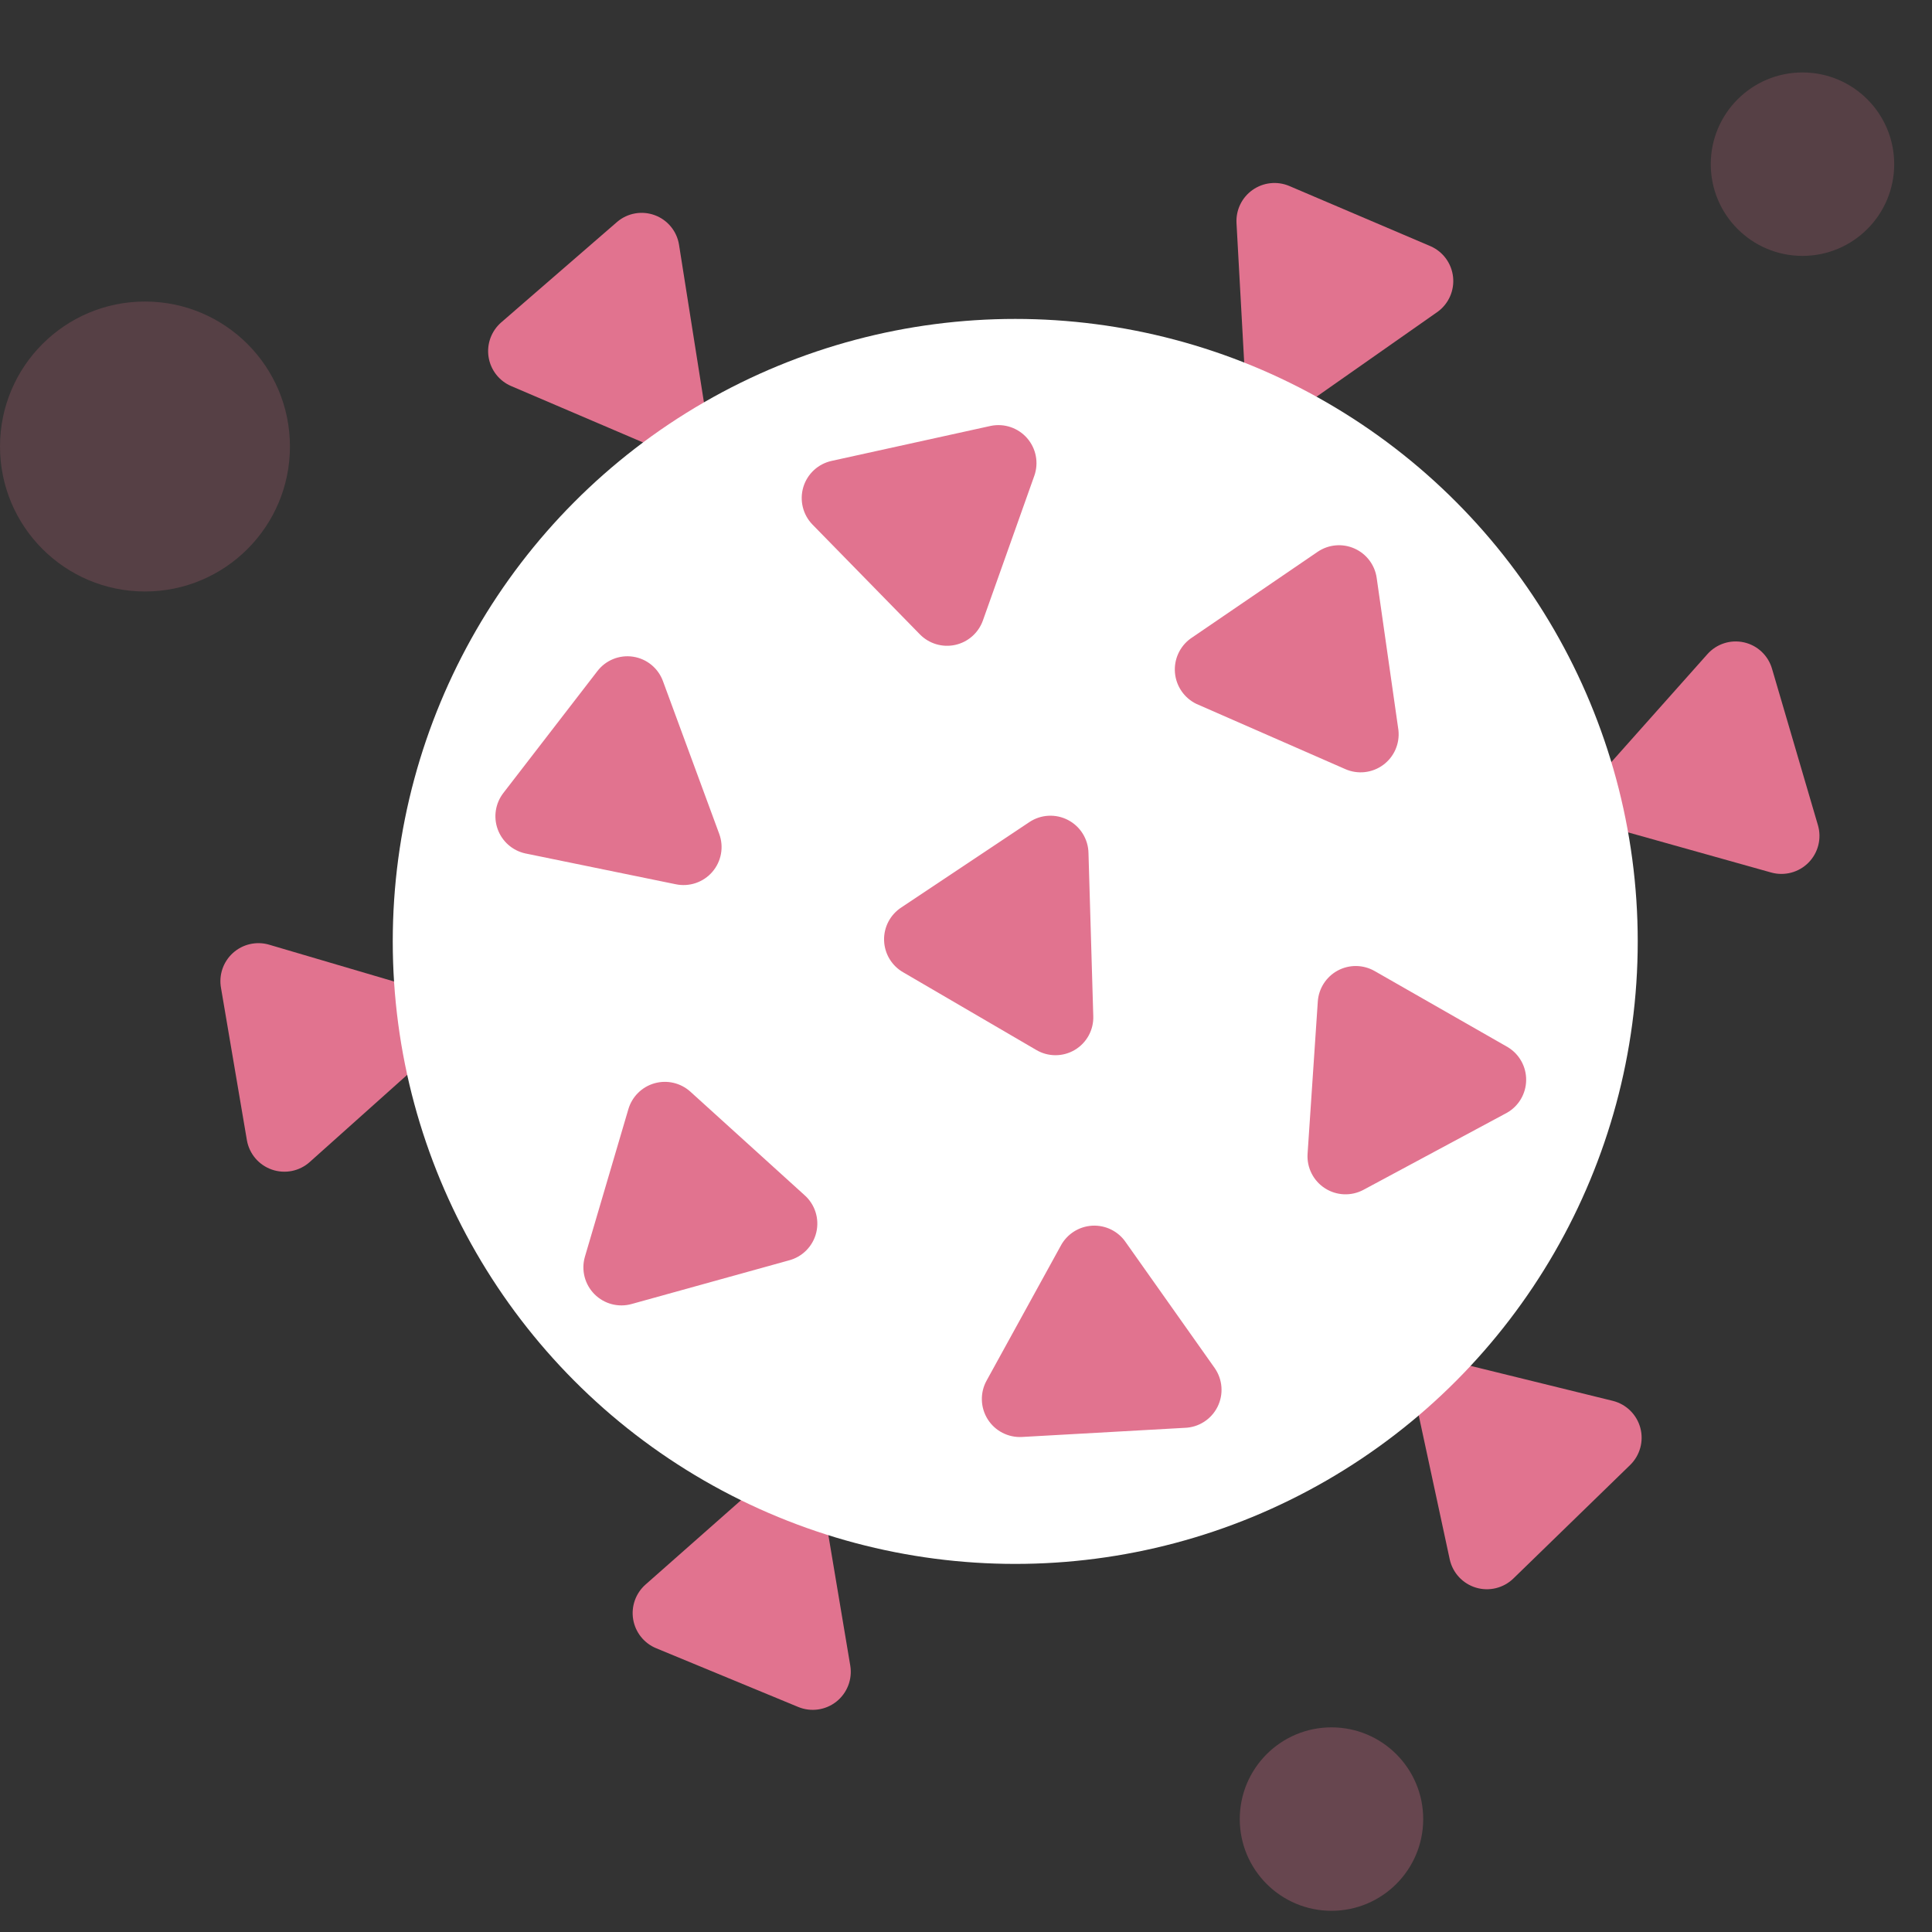
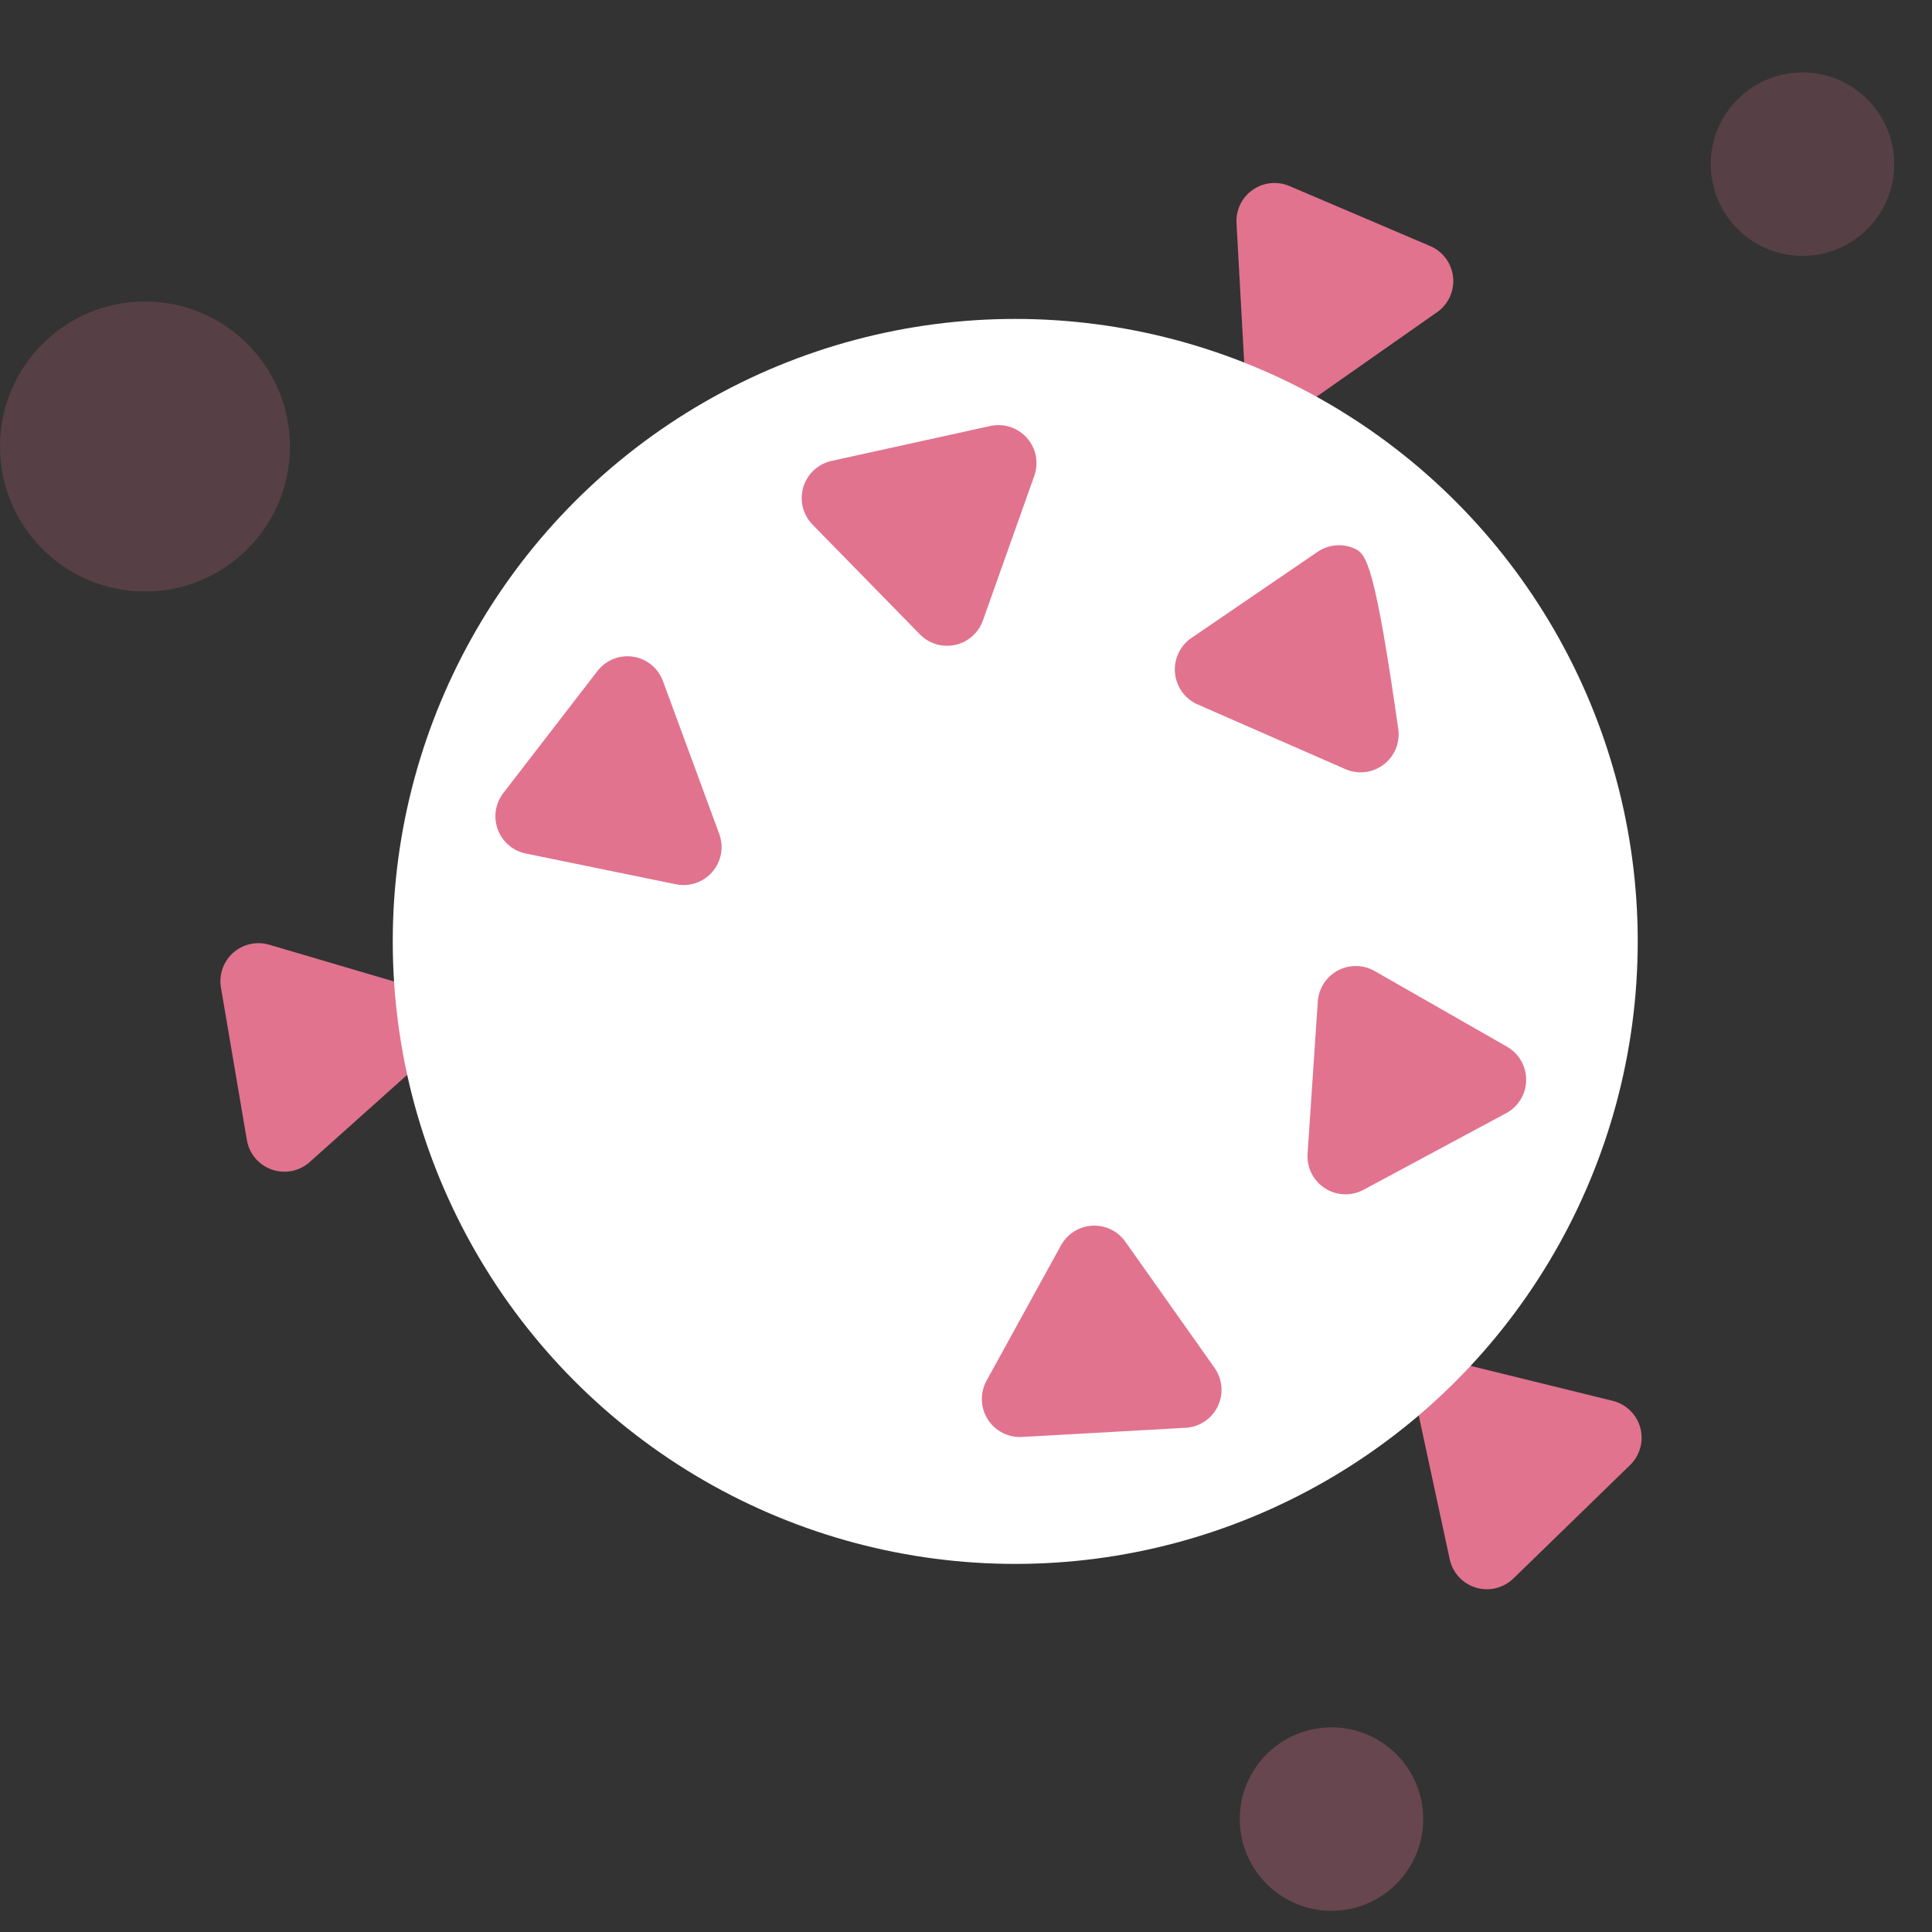
<svg xmlns="http://www.w3.org/2000/svg" width="80px" height="80px" viewBox="0 0 80 80" version="1.1">
  <rect x="0" y="0" width="80" height="80" fill="#333333" stroke="none" />
  <title>Pop Topic Covid</title>
  <g id="Pop-Topic-Covid" stroke="none" stroke-width="1" fill="none" fill-rule="evenodd">
    <g transform="translate(0, 3)" fill-rule="nonzero">
      <circle id="Oval" fill="#E1738F" opacity="0.2" cx="6.003" cy="15.489" r="6.003" />
      <circle id="Oval" fill="#E1738F" opacity="0.3" cx="55.134" cy="72.324" r="3.798" />
      <circle id="Oval" fill="#E1738F" opacity="0.2" cx="74.637" cy="3.798" r="3.798" />
      <path d="M17.253,37.917 L11.142,36.117 C10.617,35.964 10.05,36.094 9.645,36.461 C9.239,36.828 9.053,37.379 9.153,37.917 L10.224,44.217 C10.323,44.78 10.72,45.245 11.26,45.431 C11.8,45.618 12.399,45.498 12.825,45.117 L17.856,40.617 C18.29,40.237 18.482,39.651 18.357,39.088 C18.231,38.525 17.808,38.076 17.253,37.917 Z" id="Path" fill="#E1738F" />
-       <path d="M25.56,6.183 L20.754,10.35 C20.345,10.706 20.147,11.247 20.231,11.783 C20.315,12.319 20.669,12.774 21.168,12.987 L27,15.48 C27.526,15.702 28.131,15.622 28.581,15.271 C29.031,14.92 29.256,14.352 29.169,13.788 L28.116,7.128 C28.025,6.571 27.642,6.106 27.113,5.911 C26.584,5.715 25.991,5.819 25.56,6.183 L25.56,6.183 Z" id="Path" fill="#E1738F" />
-       <path d="M31.5,58.401 L26.73,62.613 C26.322,62.973 26.129,63.518 26.218,64.054 C26.308,64.59 26.668,65.043 27.171,65.25 L33.048,67.68 C33.576,67.9 34.183,67.816 34.632,67.461 C35.08,67.106 35.301,66.535 35.208,65.97 L34.092,59.319 C33.996,58.757 33.603,58.29 33.065,58.1 C32.527,57.909 31.929,58.024 31.5,58.401 Z" id="Path" fill="#E1738F" />
      <path d="M66.789,55.008 L60.606,53.487 C60.08,53.358 59.525,53.508 59.135,53.884 C58.746,54.261 58.577,54.811 58.689,55.341 L60.03,61.569 C60.152,62.128 60.568,62.576 61.116,62.741 C61.663,62.905 62.257,62.76 62.667,62.361 L67.5,57.663 C67.908,57.265 68.07,56.678 67.923,56.127 C67.775,55.576 67.342,55.148 66.789,55.008 Z" id="Path" fill="#E1738F" />
-       <path d="M70.695,24.093 L66.465,28.845 C66.103,29.25 65.976,29.813 66.127,30.335 C66.279,30.856 66.689,31.263 67.212,31.41 L73.341,33.129 C73.893,33.283 74.484,33.126 74.887,32.718 C75.289,32.31 75.438,31.716 75.276,31.167 L73.377,24.696 C73.219,24.145 72.774,23.724 72.215,23.599 C71.656,23.473 71.073,23.663 70.695,24.093 Z" id="Path" fill="#E1738F" />
      <path d="M59.247,7.2 L53.379,4.698 C52.879,4.49 52.307,4.553 51.865,4.866 C51.422,5.178 51.172,5.696 51.201,6.237 L51.552,12.6 C51.595,13.159 51.931,13.653 52.435,13.897 C52.939,14.142 53.535,14.1 54,13.788 L59.544,9.9 C59.992,9.566 60.229,9.02 60.168,8.465 C60.107,7.91 59.757,7.428 59.247,7.2 L59.247,7.2 Z" id="Path" fill="#E1738F" />
      <circle id="Oval" fill="#FFFFFF" cx="42.039" cy="35.982" r="25.776" />
-       <path d="M42.624,31.041 L37.332,34.569 C36.866,34.868 36.591,35.389 36.608,35.942 C36.625,36.495 36.93,36.999 37.413,37.269 L42.903,40.473 C43.396,40.767 44.01,40.768 44.504,40.475 C44.998,40.182 45.292,39.643 45.27,39.069 L45.072,32.328 C45.063,31.752 44.74,31.226 44.23,30.958 C43.72,30.689 43.104,30.721 42.624,31.041 Z" id="Path" fill="#E1738F" />
-       <path d="M33.3,46.476 L28.584,42.201 C28.181,41.839 27.621,41.709 27.1,41.857 C26.579,42.005 26.171,42.41 26.019,42.93 L24.219,49.041 C24.06,49.591 24.212,50.184 24.616,50.59 C25.02,50.996 25.612,51.151 26.163,50.994 L32.652,49.194 C33.222,49.051 33.665,48.603 33.801,48.032 C33.937,47.46 33.744,46.861 33.3,46.476 Z" id="Path" fill="#E1738F" />
      <path d="M50.292,53.64 L46.62,48.447 C46.311,47.987 45.783,47.724 45.229,47.753 C44.676,47.783 44.179,48.101 43.92,48.591 L40.851,54.171 C40.575,54.673 40.594,55.284 40.898,55.768 C41.203,56.253 41.747,56.533 42.318,56.502 L49.05,56.124 C49.631,56.108 50.155,55.773 50.415,55.254 C50.675,54.734 50.627,54.114 50.292,53.64 L50.292,53.64 Z" id="Path" fill="#E1738F" />
-       <path d="M57.906,27.234 L57.006,20.934 C56.931,20.396 56.584,19.935 56.088,19.714 C55.592,19.492 55.018,19.542 54.567,19.845 L49.293,23.445 C48.846,23.773 48.604,24.311 48.653,24.864 C48.703,25.416 49.038,25.902 49.536,26.145 L55.701,28.845 C56.216,29.074 56.814,29.01 57.27,28.677 C57.725,28.345 57.967,27.794 57.906,27.234 Z" id="Path" fill="#E1738F" />
+       <path d="M57.906,27.234 C56.931,20.396 56.584,19.935 56.088,19.714 C55.592,19.492 55.018,19.542 54.567,19.845 L49.293,23.445 C48.846,23.773 48.604,24.311 48.653,24.864 C48.703,25.416 49.038,25.902 49.536,26.145 L55.701,28.845 C56.216,29.074 56.814,29.01 57.27,28.677 C57.725,28.345 57.967,27.794 57.906,27.234 Z" id="Path" fill="#E1738F" />
      <path d="M33.642,18.72 L38.088,23.265 C38.467,23.654 39.02,23.82 39.55,23.705 C40.081,23.589 40.514,23.209 40.698,22.698 L42.831,16.695 C43.017,16.161 42.902,15.568 42.53,15.142 C42.158,14.716 41.585,14.522 41.031,14.634 L34.443,16.083 C33.883,16.203 33.432,16.617 33.265,17.165 C33.099,17.714 33.243,18.309 33.642,18.72 L33.642,18.72 Z" id="Path" fill="#E1738F" />
      <path d="M24.732,24.795 L20.844,29.835 C20.514,30.261 20.424,30.826 20.607,31.333 C20.789,31.84 21.218,32.219 21.744,32.337 L27.981,33.615 C28.542,33.732 29.123,33.536 29.497,33.102 C29.871,32.668 29.98,32.065 29.781,31.527 L27.45,25.2 C27.252,24.663 26.777,24.276 26.211,24.192 C25.645,24.107 25.078,24.339 24.732,24.795 L24.732,24.795 Z" id="Path" fill="#E1738F" />
      <path d="M62.442,40.365 L56.916,37.206 C56.444,36.938 55.868,36.932 55.39,37.19 C54.913,37.448 54.602,37.934 54.567,38.475 L54.144,44.775 C54.106,45.346 54.381,45.892 54.861,46.202 C55.341,46.513 55.952,46.538 56.457,46.269 L62.406,43.074 C62.888,42.797 63.188,42.286 63.195,41.73 C63.203,41.174 62.916,40.655 62.442,40.365 Z" id="Path" fill="#E1738F" />
    </g>
  </g>
</svg>